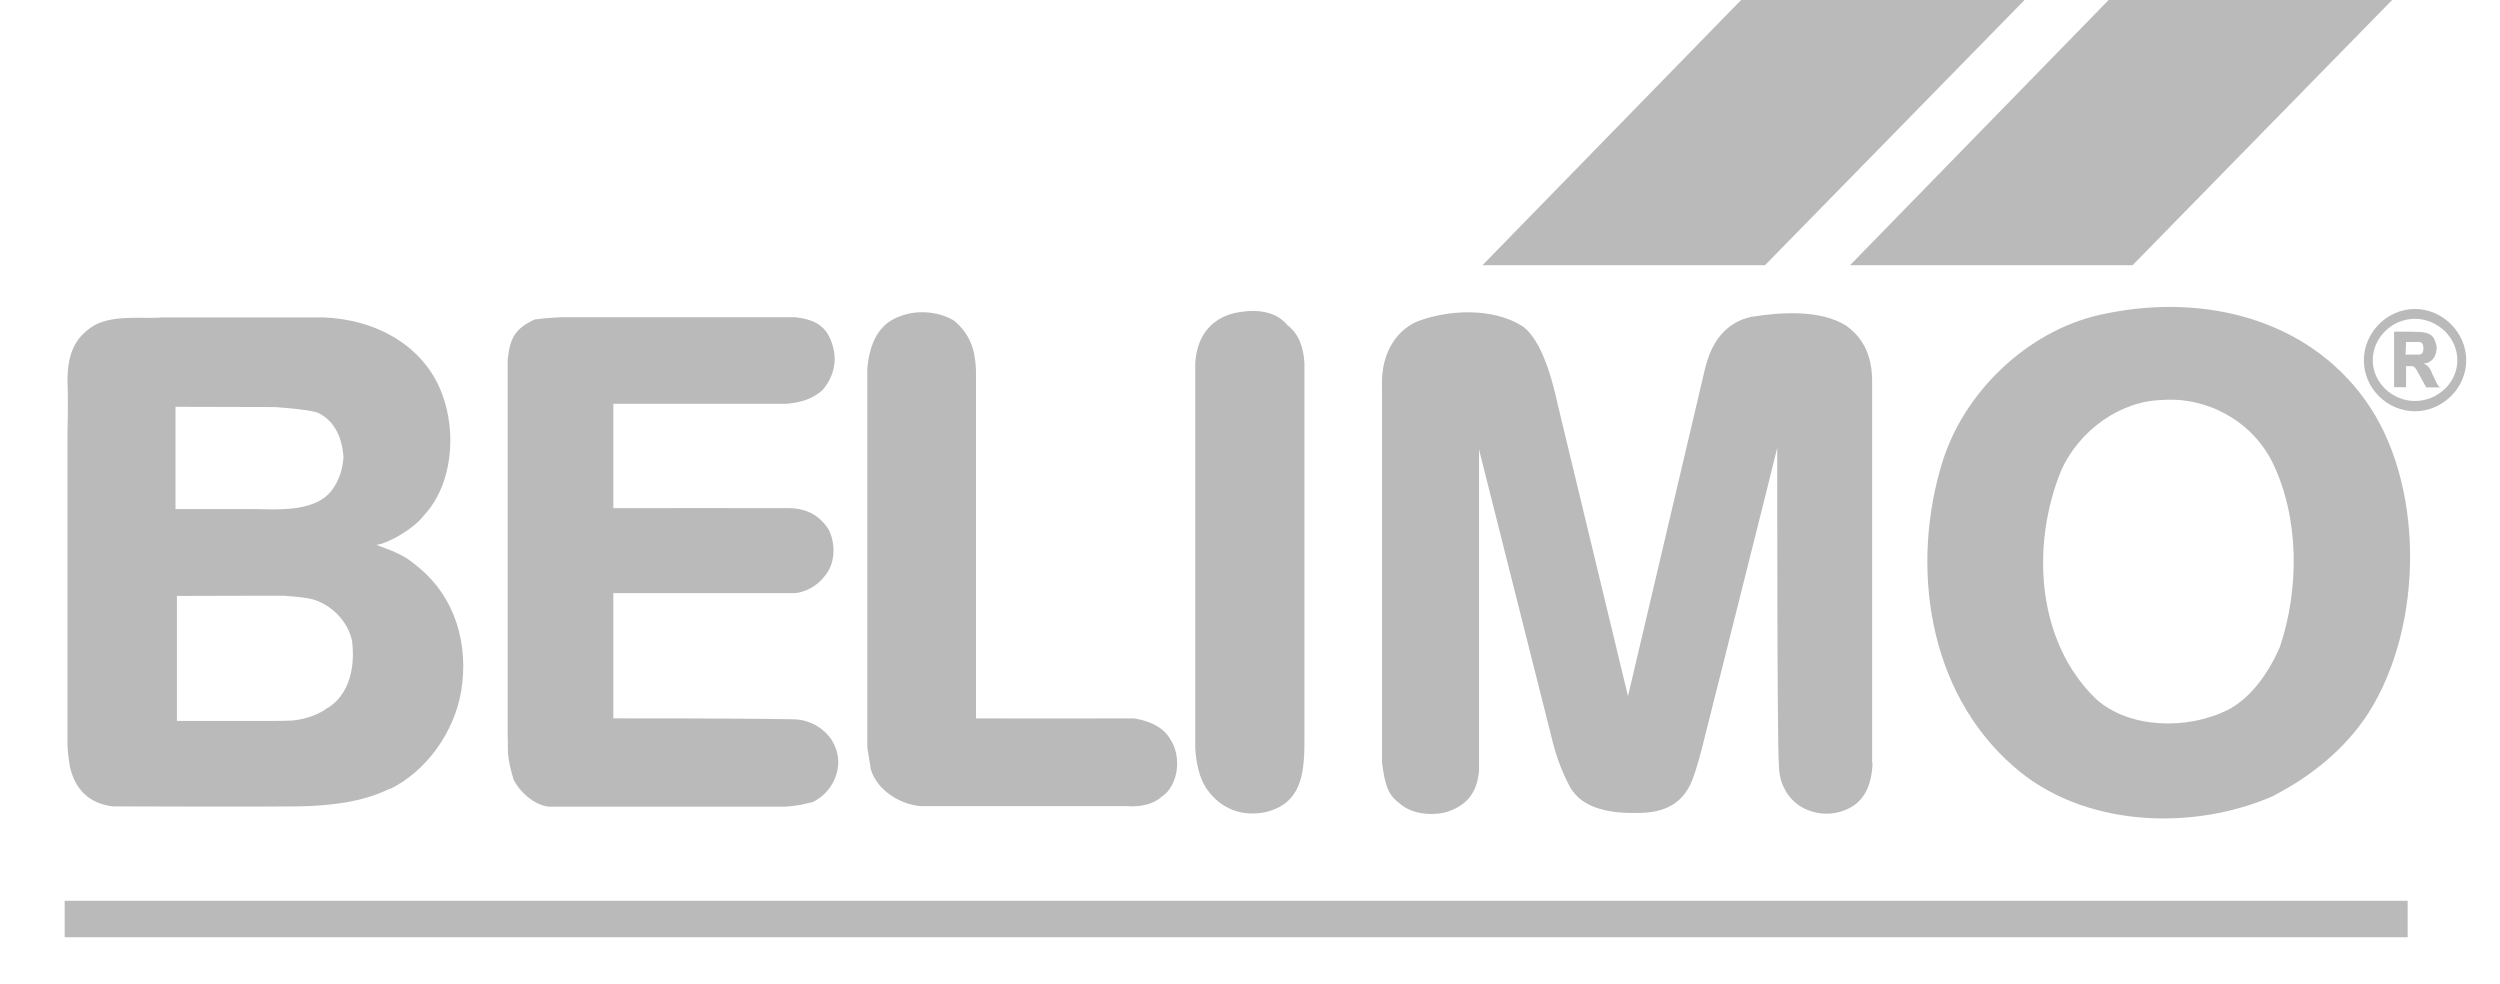
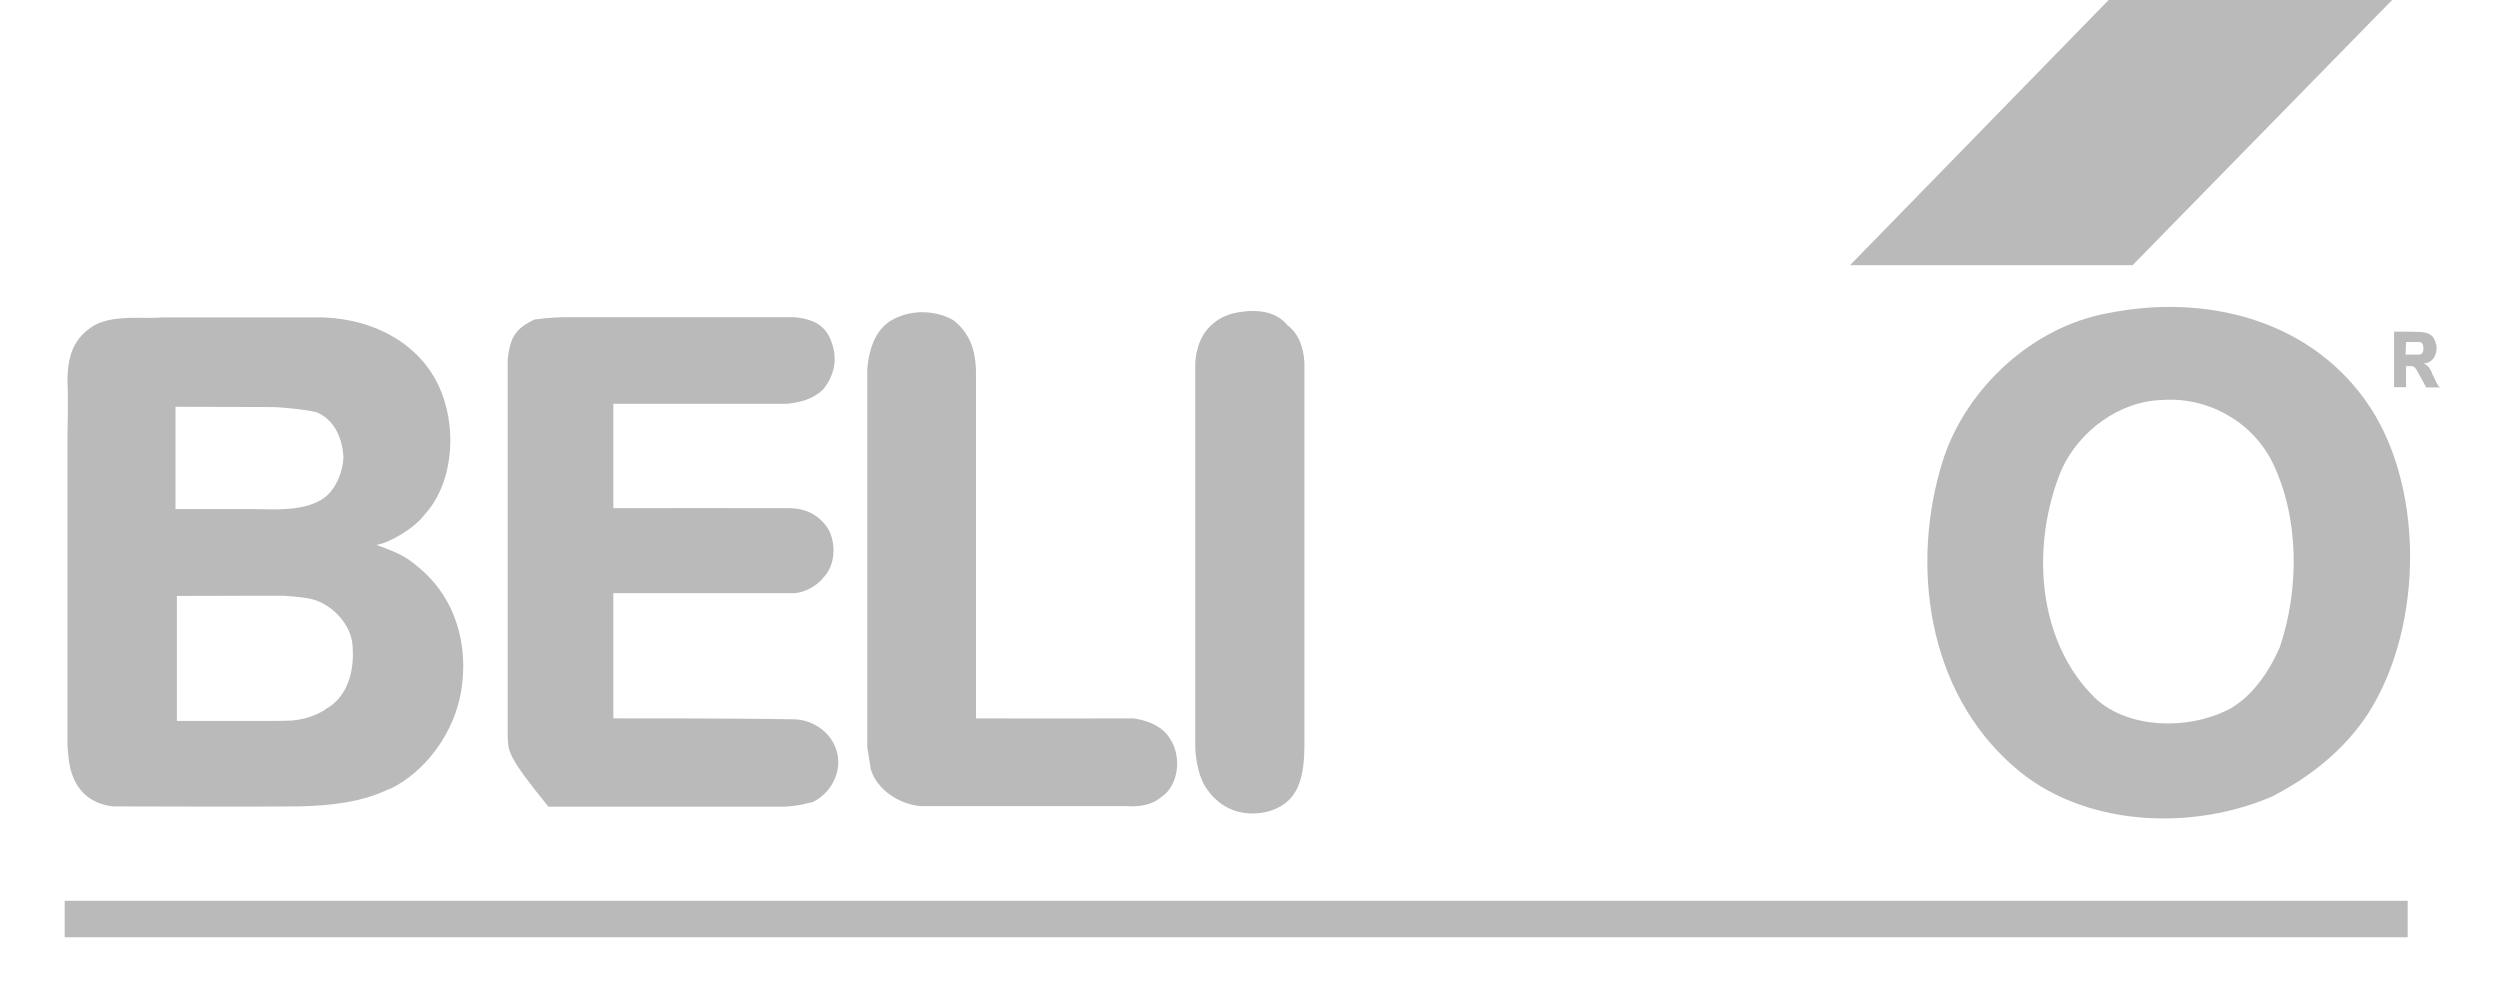
<svg xmlns="http://www.w3.org/2000/svg" width="61" height="24" viewBox="0 0 61 24" fill="none">
  <g clip-path="url(#clip0_7047_38465)">
-     <path d="M58.747 22.424H1.578H58.747Z" fill="#BABABA" />
    <path d="M58.747 22.424H1.578" stroke="#BABABA" stroke-width="0.89" stroke-miterlimit="4.83" />
    <path d="M51.451 0H58.368L52.035 6.471H45.141L51.451 0Z" fill="#BABABA" />
-     <path d="M42.483 0H49.399L43.066 6.471H36.172L42.483 0Z" fill="#BABABA" />
    <path fill-rule="evenodd" clip-rule="evenodd" d="M9.501 19.248C8.838 19.573 8.072 19.659 7.294 19.676C6.46 19.688 2.761 19.676 2.761 19.676C2.298 19.625 1.881 19.379 1.721 18.768C1.664 18.545 1.646 18.185 1.646 18.185V10.623C1.646 10.623 1.669 9.749 1.646 9.315C1.646 8.71 1.778 8.247 2.31 7.933C2.813 7.665 3.561 7.79 3.944 7.745H7.889C9.175 7.79 10.341 8.436 10.781 9.595C11.147 10.549 11.044 11.823 10.347 12.571C10.107 12.896 9.472 13.262 9.181 13.296C9.798 13.513 9.947 13.622 10.187 13.822C11.118 14.57 11.444 15.741 11.25 16.877C11.084 17.86 10.404 18.825 9.501 19.259M7.934 17.317C7.746 17.431 7.511 17.54 7.14 17.58C6.98 17.591 6.58 17.591 6.58 17.591H4.316V14.541C5.253 14.536 6.923 14.536 6.923 14.536C6.923 14.536 7.323 14.559 7.574 14.61C8.06 14.719 8.506 15.164 8.592 15.655C8.672 16.312 8.506 17.009 7.929 17.311M7.832 12.2C7.374 12.462 6.774 12.434 6.231 12.422H4.282V9.926L6.7 9.932C6.7 9.932 7.443 9.978 7.734 10.063C8.175 10.252 8.352 10.709 8.38 11.149C8.363 11.543 8.175 12 7.837 12.194" fill="#BABABA" />
    <path fill-rule="evenodd" clip-rule="evenodd" d="M55.488 19.413C53.498 20.293 50.806 20.184 49.131 18.7C47.033 16.872 46.599 13.793 47.41 11.223C47.977 9.47 49.594 7.973 51.429 7.642C53.773 7.168 56.282 7.773 57.706 9.755C59.152 11.743 59.169 15.244 57.78 17.414C57.197 18.305 56.368 18.951 55.488 19.408M54.339 17.329C53.378 17.808 51.955 17.786 51.143 17.055C49.68 15.644 49.554 13.279 50.297 11.469C50.726 10.521 51.709 9.789 52.744 9.761C53.841 9.675 54.922 10.258 55.436 11.257C56.105 12.611 56.111 14.364 55.625 15.798C55.368 16.381 54.95 17.02 54.339 17.334" fill="#BABABA" />
-     <path d="M19.778 19.579C19.481 19.67 19.155 19.682 19.155 19.682H13.381C13.027 19.636 12.684 19.328 12.53 19.019C12.352 18.419 12.404 18.328 12.387 17.94V8.778C12.444 8.219 12.592 8.007 13.044 7.796C13.41 7.744 13.764 7.739 13.764 7.739H19.378C19.984 7.796 20.212 8.036 20.327 8.47C20.43 8.847 20.321 9.218 20.081 9.504C19.835 9.744 19.526 9.818 19.201 9.852H14.965V12.399C16.354 12.394 17.84 12.399 19.241 12.399C19.675 12.399 20.012 12.576 20.23 12.942C20.395 13.296 20.384 13.77 20.104 14.079C19.961 14.273 19.641 14.473 19.349 14.473H14.965V17.528C14.965 17.528 17.846 17.523 19.372 17.551C19.801 17.557 20.23 17.831 20.384 18.237C20.601 18.768 20.287 19.379 19.795 19.585" fill="#BABABA" />
+     <path d="M19.778 19.579C19.481 19.67 19.155 19.682 19.155 19.682H13.381C12.352 18.419 12.404 18.328 12.387 17.94V8.778C12.444 8.219 12.592 8.007 13.044 7.796C13.41 7.744 13.764 7.739 13.764 7.739H19.378C19.984 7.796 20.212 8.036 20.327 8.47C20.43 8.847 20.321 9.218 20.081 9.504C19.835 9.744 19.526 9.818 19.201 9.852H14.965V12.399C16.354 12.394 17.84 12.399 19.241 12.399C19.675 12.399 20.012 12.576 20.23 12.942C20.395 13.296 20.384 13.77 20.104 14.079C19.961 14.273 19.641 14.473 19.349 14.473H14.965V17.528C14.965 17.528 17.846 17.523 19.372 17.551C19.801 17.557 20.23 17.831 20.384 18.237C20.601 18.768 20.287 19.379 19.795 19.585" fill="#BABABA" />
    <path d="M28.348 19.436C28.039 19.727 27.519 19.67 27.519 19.67H22.454C21.951 19.619 21.408 19.288 21.248 18.774L21.162 18.237V8.984C21.236 8.219 21.545 7.847 21.997 7.705C22.391 7.556 22.911 7.602 23.271 7.819C23.666 8.139 23.797 8.533 23.814 9.035V17.529H23.946C23.946 17.529 26.347 17.534 27.673 17.529C28.113 17.603 28.393 17.768 28.548 18.026C28.845 18.459 28.753 19.162 28.353 19.436" fill="#BABABA" />
    <path d="M30.862 19.819C30.296 19.928 29.793 19.739 29.456 19.265C29.256 18.997 29.181 18.574 29.164 18.254V8.876C29.221 7.825 30.004 7.654 30.222 7.619C30.65 7.545 31.131 7.585 31.411 7.933C31.702 8.15 31.805 8.493 31.828 8.847V18.111C31.828 18.945 31.719 19.619 30.867 19.819" fill="#BABABA" />
-     <path fill-rule="evenodd" clip-rule="evenodd" d="M45.691 18.614C45.663 19.339 45.36 19.671 44.914 19.802C44.491 19.933 44.011 19.808 43.73 19.511C43.468 19.236 43.405 18.911 43.405 18.66C43.359 18.111 43.365 10.926 43.365 10.926C43.365 10.955 41.524 18.271 41.524 18.271C41.524 18.271 41.415 18.711 41.29 19.037C41.038 19.671 40.535 19.83 39.975 19.836C39.392 19.848 38.609 19.779 38.294 19.174C38.294 19.174 38.043 18.722 37.9 18.157L36.088 10.966V18.802C36.036 19.459 35.665 19.71 35.236 19.83C34.842 19.91 34.407 19.836 34.15 19.602C33.87 19.396 33.795 19.168 33.721 18.608V9.458C33.681 8.533 34.15 8.025 34.584 7.842C35.339 7.556 36.413 7.499 37.145 7.956C37.448 8.173 37.654 8.63 37.797 9.07C37.923 9.453 38.014 9.892 38.014 9.892L39.723 16.986L41.593 9.036C41.593 9.036 41.627 8.876 41.713 8.641C41.85 8.299 42.13 7.865 42.724 7.733C43.422 7.619 44.405 7.545 45.045 7.945C45.6 8.344 45.697 8.898 45.68 9.458V18.625L45.691 18.614Z" fill="#BABABA" />
    <path fill-rule="evenodd" clip-rule="evenodd" d="M59.542 9.452H59.199C59.153 9.367 59.125 9.315 58.999 9.087C58.953 9.001 58.913 8.933 58.845 8.933C58.765 8.938 58.708 8.933 58.708 8.933V9.447H58.416V8.093C58.416 8.093 59.056 8.087 59.136 8.11C59.371 8.144 59.405 8.27 59.451 8.436C59.474 8.675 59.342 8.864 59.131 8.87C59.159 8.887 59.279 8.904 59.353 9.138C59.416 9.247 59.434 9.327 59.485 9.395C59.491 9.429 59.536 9.447 59.536 9.447M58.708 8.35L58.696 8.653H59.011C59.085 8.653 59.131 8.618 59.131 8.498C59.131 8.436 59.119 8.344 59.016 8.344H58.702L58.708 8.35Z" fill="#BABABA" />
-     <path fill-rule="evenodd" clip-rule="evenodd" d="M57.678 8.79C57.678 8.11 58.249 7.539 58.924 7.539C59.598 7.539 60.176 8.11 60.176 8.79C60.176 9.47 59.598 10.035 58.924 10.035C58.249 10.035 57.678 9.475 57.678 8.79ZM57.895 8.79C57.895 8.236 58.369 7.779 58.924 7.779C59.478 7.779 59.959 8.236 59.959 8.79C59.959 9.344 59.478 9.784 58.924 9.784C58.369 9.784 57.895 9.332 57.895 8.79Z" fill="#BABABA" />
  </g>
  <defs>
    <clipPath id="clip0_7047_38465">
      <rect width="60.324" height="24" fill="white" />
    </clipPath>
  </defs>
</svg>